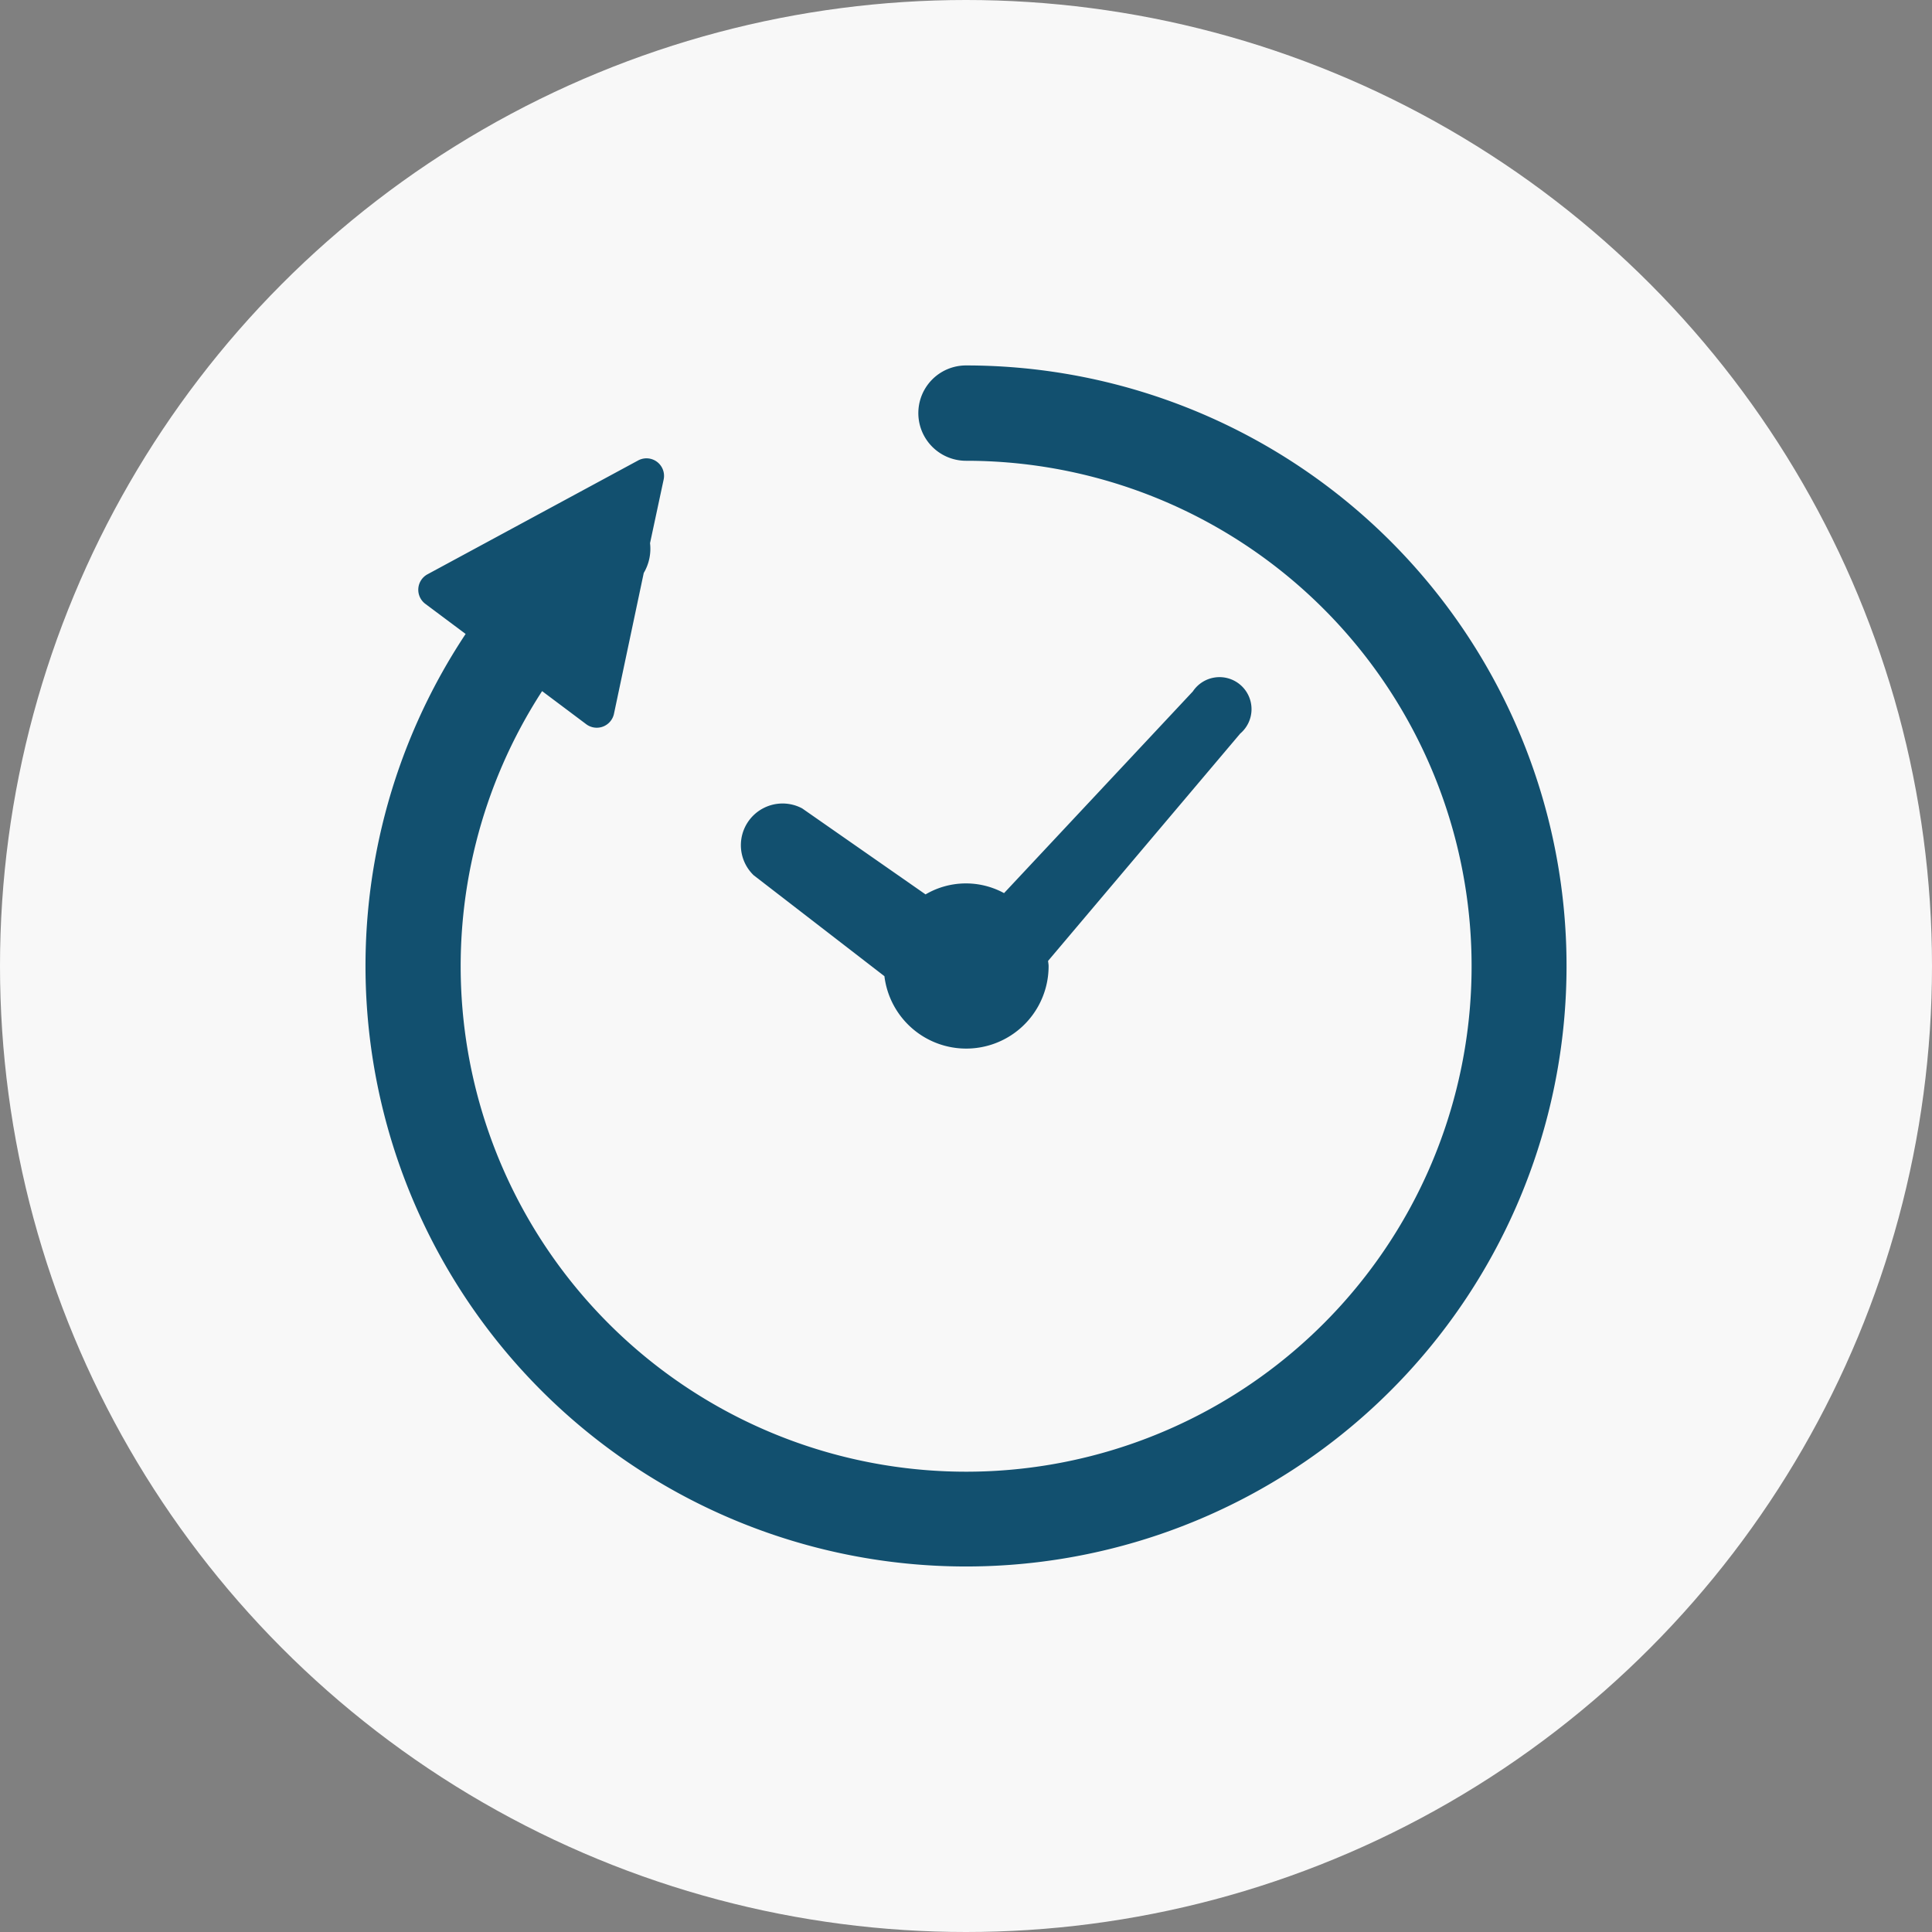
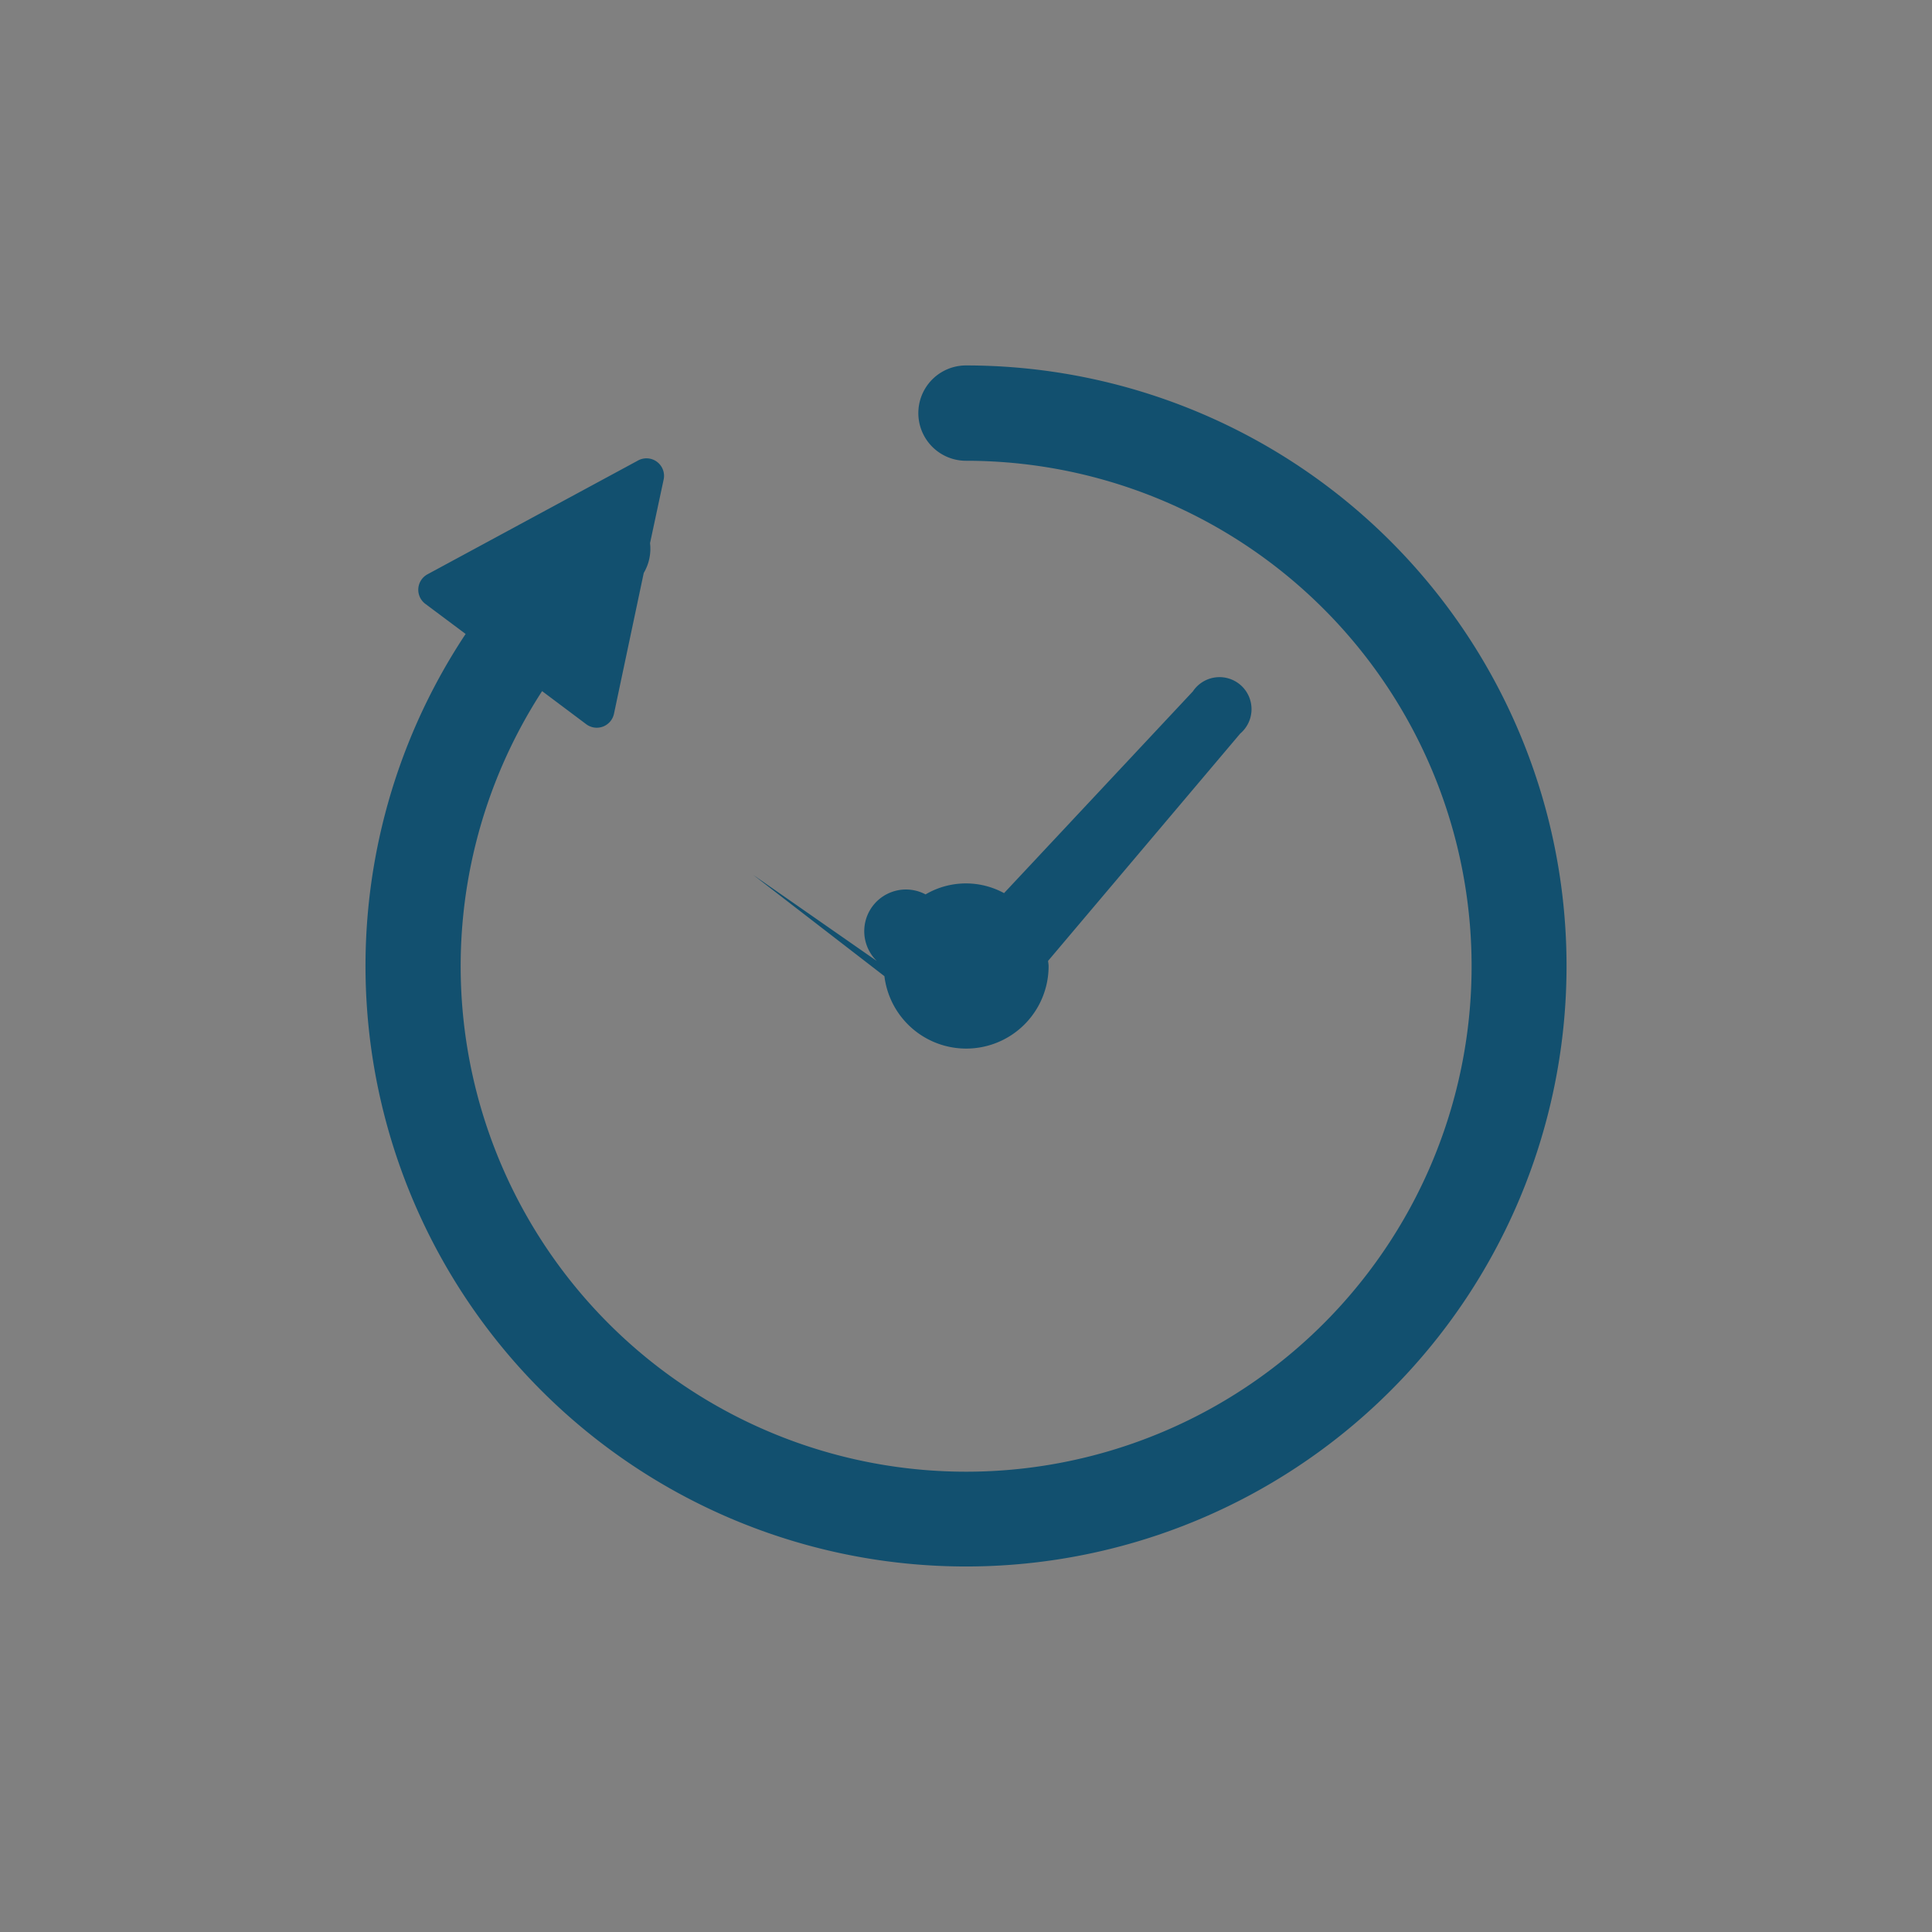
<svg xmlns="http://www.w3.org/2000/svg" width="105" height="105" viewBox="0 0 105 105">
  <rect x="0" y="0" width="105" height="105" fill="#808080" stroke="none" />
  <defs>
    <style>.a{fill:#f8f8f8;}.b{fill:#12506f;}</style>
  </defs>
  <g transform="translate(-273 -851)">
-     <circle class="a" cx="52.5" cy="52.5" r="52.5" transform="translate(273 851)" />
    <g transform="translate(292.862 870.861)">
-       <path class="b" d="M160.344,143.938l7.125,5.5a4.478,4.478,0,0,0,8.923-.551c0-.1-.022-.185-.028-.28l10.442-12.354a1.74,1.74,0,1,0-2.574-2.291l-10.261,10.962a4.332,4.332,0,0,0-4.266.07L163,140.32a2.266,2.266,0,0,0-2.652,3.618Z" transform="translate(-139.265 -116.246)" />
+       <path class="b" d="M160.344,143.938l7.125,5.5a4.478,4.478,0,0,0,8.923-.551c0-.1-.022-.185-.028-.28l10.442-12.354a1.74,1.74,0,1,0-2.574-2.291l-10.261,10.962a4.332,4.332,0,0,0-4.266.07a2.266,2.266,0,0,0-2.652,3.618Z" transform="translate(-139.265 -116.246)" />
      <path class="b" d="M32.638,0a2.59,2.59,0,0,0,0,5.181A27.471,27.471,0,1,1,9.6,17.7l2.4,1.8a.956.956,0,0,0,1.506-.568l1.618-7.653a2.587,2.587,0,0,0,.342-1.622L16.206,6.2a.953.953,0,0,0-1.387-1.036L3.371,11.351a.956.956,0,0,0-.117,1.606l2.19,1.636A32.637,32.637,0,1,0,32.638,0Z" transform="translate(0)" />
    </g>
  </g>
</svg>